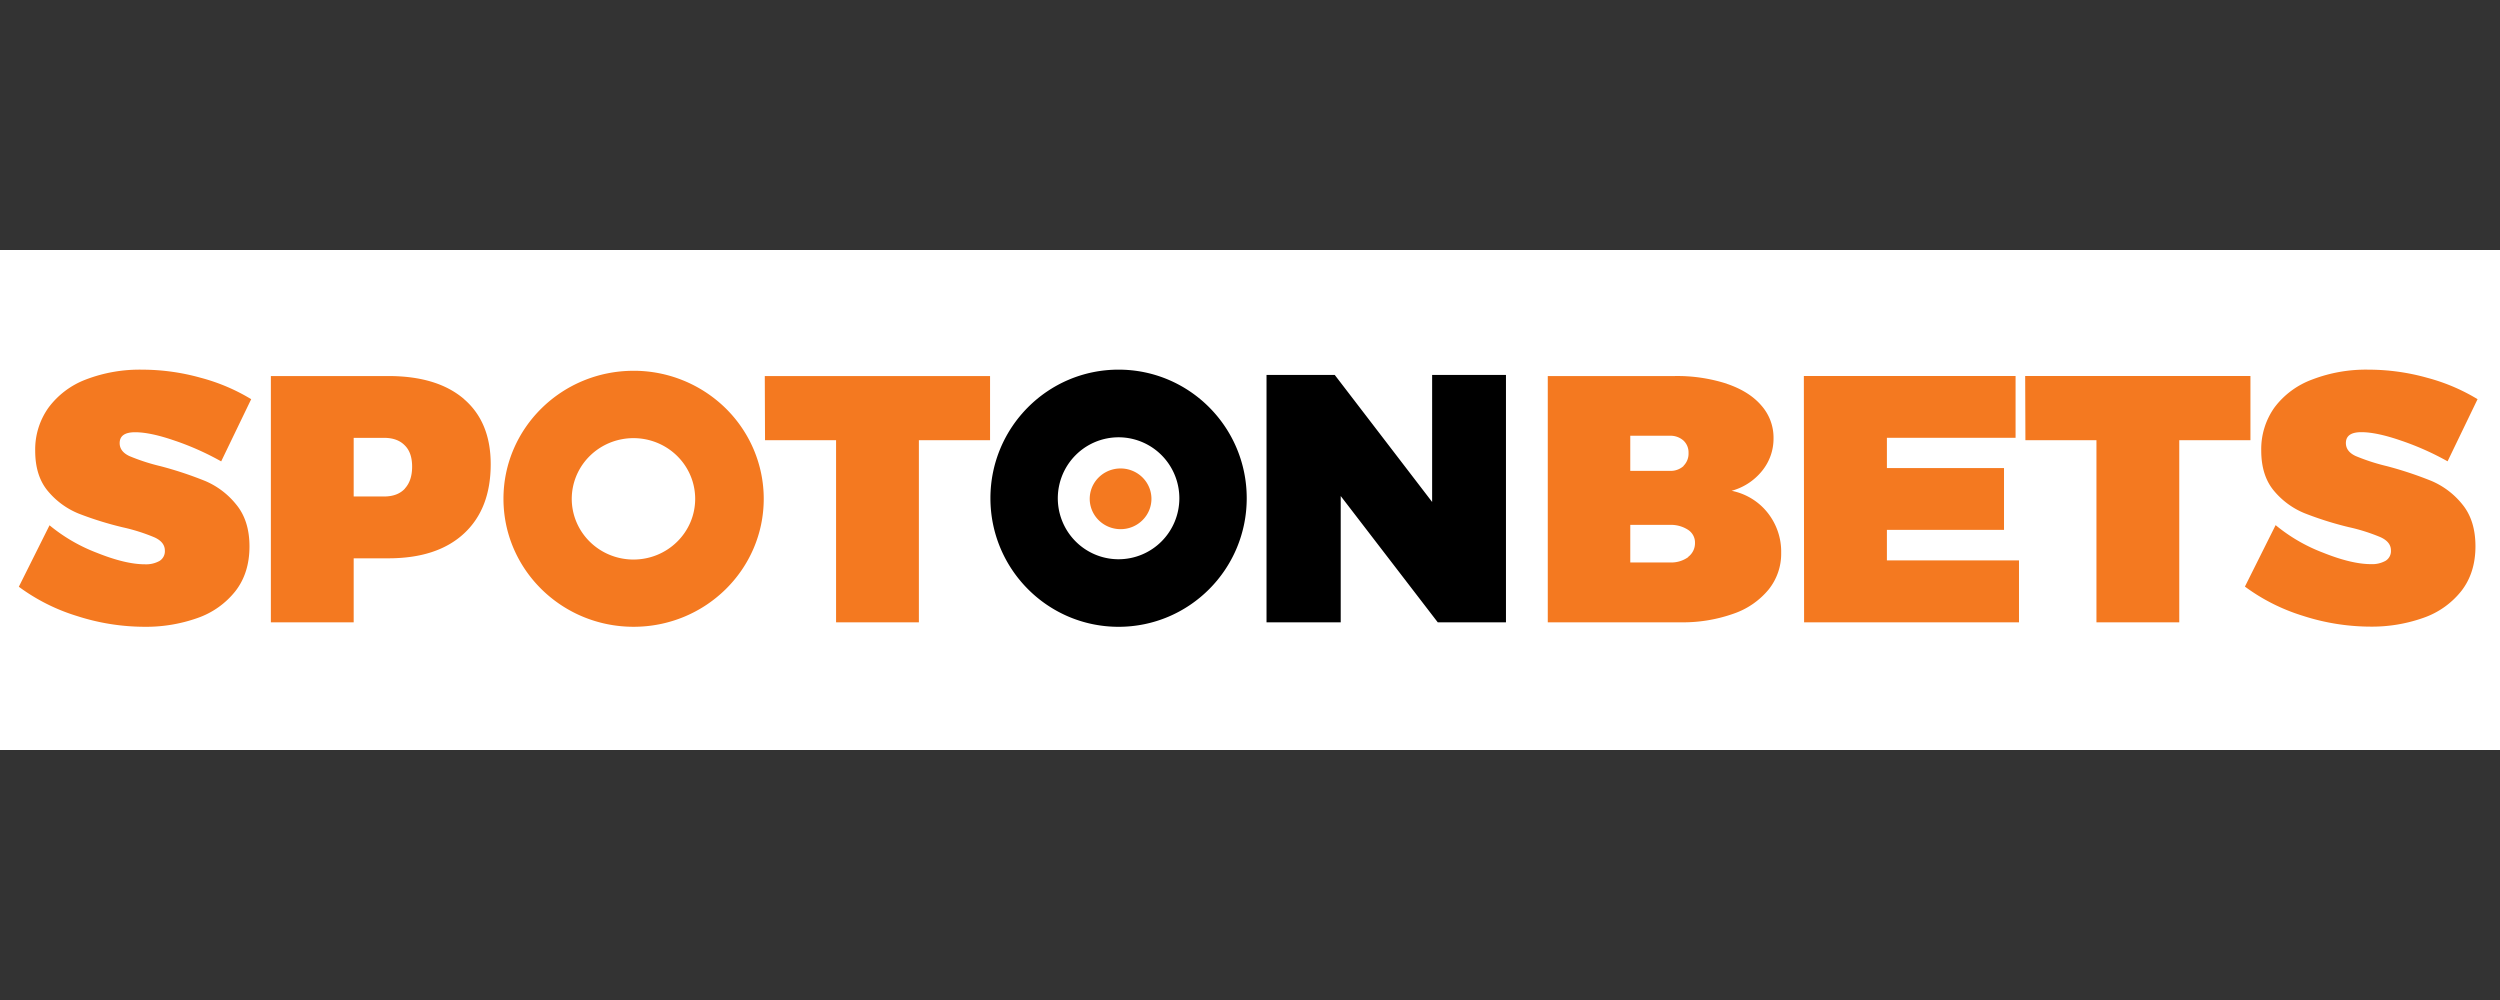
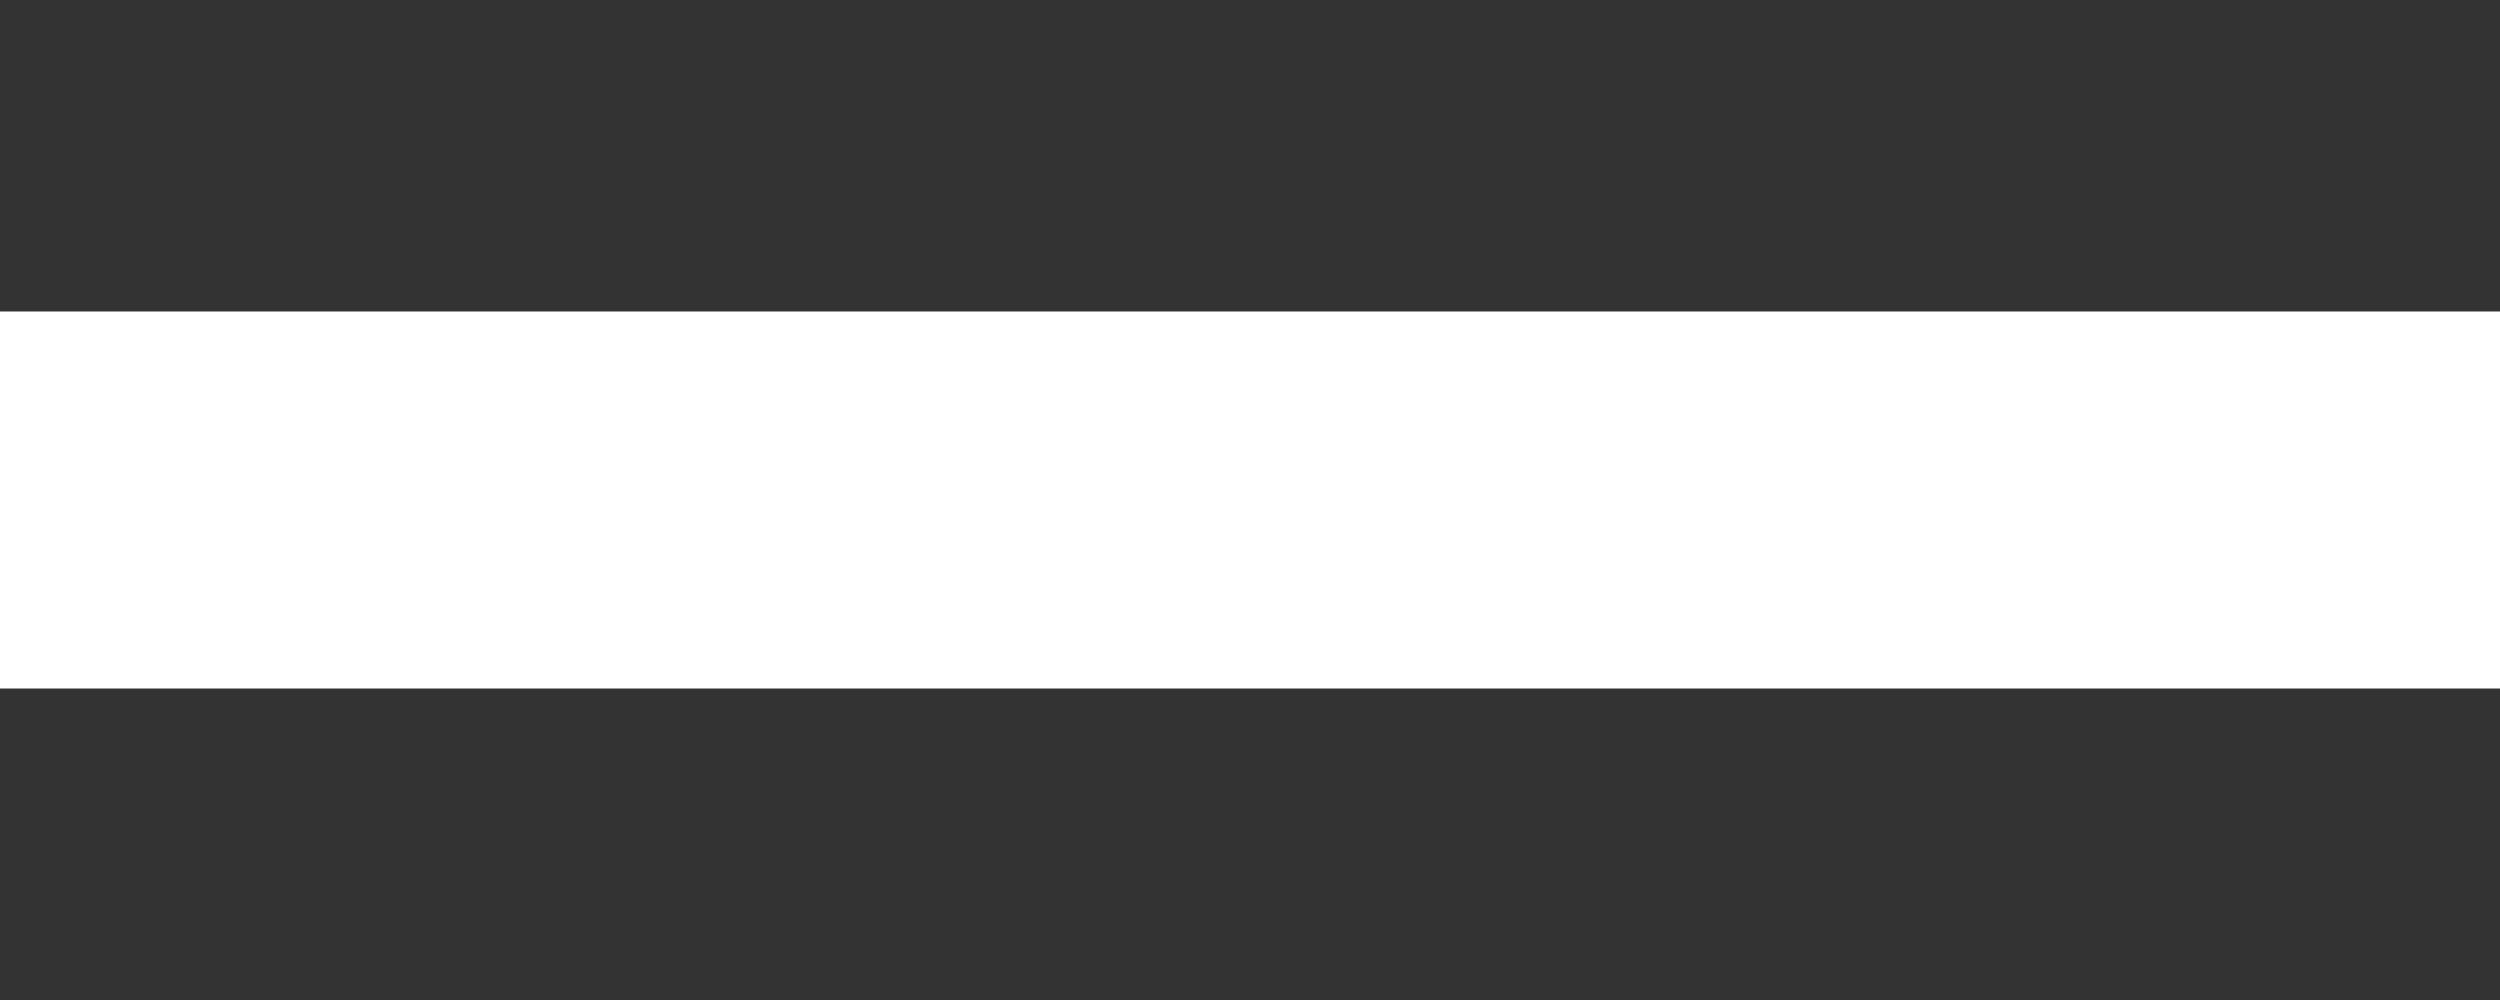
<svg xmlns="http://www.w3.org/2000/svg" width="300" height="120">
  <rect width="100%" height="100%" fill="#333333" stroke="none" />
  <g fill="#fff">
-     <path d="M0 30h300v60H0z" />
    <path d="M-2.5 37.379h305v45.242h-305V37.379z" />
-     <path d="M302.067 37.41H12.942C4.413 37.41-2.5 44.299-2.5 52.797v29.366h289.126c8.528 0 15.442-6.889 15.442-15.387V37.41z" />
  </g>
-   <path d="M171.856 44.991h8.86v29.686h-8.186l-11.644-15.155v15.155h-8.903V44.991h8.186l11.687 15.244V44.991zm-37.627-.634c-8.493 0-15.378 6.908-15.378 15.43s6.885 15.43 15.378 15.43 15.378-6.908 15.378-15.43-6.885-15.43-15.378-15.43zm0 22.753c-2.949 0-5.609-1.783-6.737-4.517a7.335 7.335 0 0 1 1.581-7.974 7.274 7.274 0 0 1 7.947-1.586c2.725 1.133 4.502 3.801 4.502 6.76a7.33 7.33 0 0 1-2.136 5.174 7.279 7.279 0 0 1-5.157 2.143h0z" />
-   <path d="M76.017 44.494c-8.622.009-15.606 6.889-15.601 15.37s6.999 15.353 15.621 15.35 15.611-6.879 15.611-15.36c0-4.076-1.648-7.986-4.579-10.867a15.75 15.75 0 0 0-11.052-4.494h0zm0 22.651c-2.995 0-5.695-1.775-6.842-4.497s-.512-5.855 1.605-7.938 5.303-2.706 8.07-1.579 4.571 3.784 4.571 6.73c0 4.023-3.315 7.284-7.405 7.284zM21.093 52.922c-1.999-.702-3.626-1.053-4.882-1.053-1.234 0-1.851.437-1.851 1.305 0 .674.395 1.196 1.179 1.56a24.38 24.38 0 0 0 3.749 1.214 44.84 44.84 0 0 1 5.335 1.77 9.55 9.55 0 0 1 3.703 2.801c1.074 1.287 1.611 2.971 1.611 5.053 0 2.132-.565 3.923-1.694 5.372a9.97 9.97 0 0 1-4.56 3.223 18.458 18.458 0 0 1-6.396 1.047 26.47 26.47 0 0 1-8.023-1.284A23.129 23.129 0 0 1 2.26 70.41l3.684-7.375a20.237 20.237 0 0 0 5.699 3.308c2.283.914 4.196 1.372 5.739 1.372a3.31 3.31 0 0 0 1.759-.401 1.362 1.362 0 0 0 .642-1.244c0-.674-.411-1.201-1.234-1.581a22.18 22.18 0 0 0-3.832-1.214 40.474 40.474 0 0 1-5.287-1.648 9.404 9.404 0 0 1-3.663-2.674c-1.028-1.214-1.543-2.833-1.543-4.856a8.64 8.64 0 0 1 1.583-5.16 9.979 9.979 0 0 1 4.499-3.396 17.965 17.965 0 0 1 6.77-1.181 26.062 26.062 0 0 1 7.004.971 23.033 23.033 0 0 1 6.063 2.571l-3.601 7.463a33.316 33.316 0 0 0-5.44-2.443h-.009-.001zm34.58-5.035c2.142 1.839 3.212 4.444 3.212 7.815 0 3.569-1.071 6.345-3.212 8.325s-5.166 2.971-9.075 2.971h-4.156v7.679h-9.938V45.125h14.095c3.909 0 6.936.921 9.084 2.762h-.009-.001zm-7.097 10.744c.586-.631.879-1.508.879-2.632s-.293-1.973-.879-2.549c-.586-.607-1.421-.91-2.506-.91h-3.628v7.038h3.644c1.084.002 1.919-.314 2.506-.947h-.015-.001zm43.198-13.506h27.033v7.7h-8.541v21.852h-9.938V52.825h-8.525l-.028-7.7zm115.438.929c1.8.607 3.185 1.478 4.156 2.613a5.815 5.815 0 0 1 1.456 3.918 6.12 6.12 0 0 1-1.373 3.918 7.081 7.081 0 0 1-3.656 2.392c1.714.343 3.246 1.277 4.32 2.634 1.089 1.376 1.664 3.079 1.626 4.823.025 1.587-.504 3.134-1.5 4.383a9.39 9.39 0 0 1-4.218 2.908c-2.037.72-4.189 1.071-6.353 1.035h-15.937V45.125h15.209a19.368 19.368 0 0 1 6.298.929h-.028.001zm-5.205 9.861c.419-.412.644-.978.617-1.56a1.94 1.94 0 0 0-.617-1.497 2.354 2.354 0 0 0-1.651-.567h-4.724v4.213h4.752a2.3 2.3 0 0 0 1.651-.589h-.028zm.556 10.926c.542-.403.853-1.038.836-1.705.013-.627-.303-1.216-.836-1.56-.654-.42-1.426-.626-2.206-.589h-4.724v4.507h4.752a3.472 3.472 0 0 0 2.206-.644l-.028-.009zm13.9-21.725h25.406v7.418h-15.44v3.63h14.052v7.418h-14.052v3.666h15.851v7.43h-25.789l-.028-29.562h0zm26.557 0h27.033v7.709h-8.541v21.852h-9.938V52.825h-8.525l-.028-7.709v-.001zm45.222 7.797c-2.003-.702-3.632-1.053-4.885-1.053-1.234 0-1.851.437-1.851 1.305 0 .674.392 1.196 1.176 1.56a24.38 24.38 0 0 0 3.749 1.214 44.84 44.84 0 0 1 5.335 1.77 9.55 9.55 0 0 1 3.703 2.801c1.055 1.281 1.584 2.96 1.586 5.038 0 2.132-.565 3.923-1.694 5.372a9.97 9.97 0 0 1-4.56 3.223 18.458 18.458 0 0 1-6.384 1.053 26.474 26.474 0 0 1-8.023-1.284c-2.523-.77-4.892-1.961-7.004-3.521l3.684-7.375a20.237 20.237 0 0 0 5.699 3.308c2.283.914 4.196 1.372 5.739 1.372a3.31 3.31 0 0 0 1.759-.401 1.362 1.362 0 0 0 .642-1.244c0-.674-.411-1.201-1.234-1.581-1.237-.52-2.52-.926-3.832-1.214a40.468 40.468 0 0 1-5.292-1.666 9.404 9.404 0 0 1-3.663-2.674c-1.028-1.214-1.543-2.833-1.543-4.856a8.621 8.621 0 0 1 1.586-5.16c1.149-1.529 2.725-2.696 4.536-3.36a17.965 17.965 0 0 1 6.77-1.181 26.103 26.103 0 0 1 7.007.971 23.068 23.068 0 0 1 6.06 2.571l-3.598 7.457a33.398 33.398 0 0 0-5.44-2.437l-.028-.009h-.001zM134.47 63.499c-1.498 0-2.848-.888-3.421-2.248s-.256-2.927.803-3.969 2.651-1.353 4.035-.789 2.286 1.892 2.286 3.365c0 2.011-1.658 3.642-3.703 3.642h0z" fill="#f47920" />
</svg>